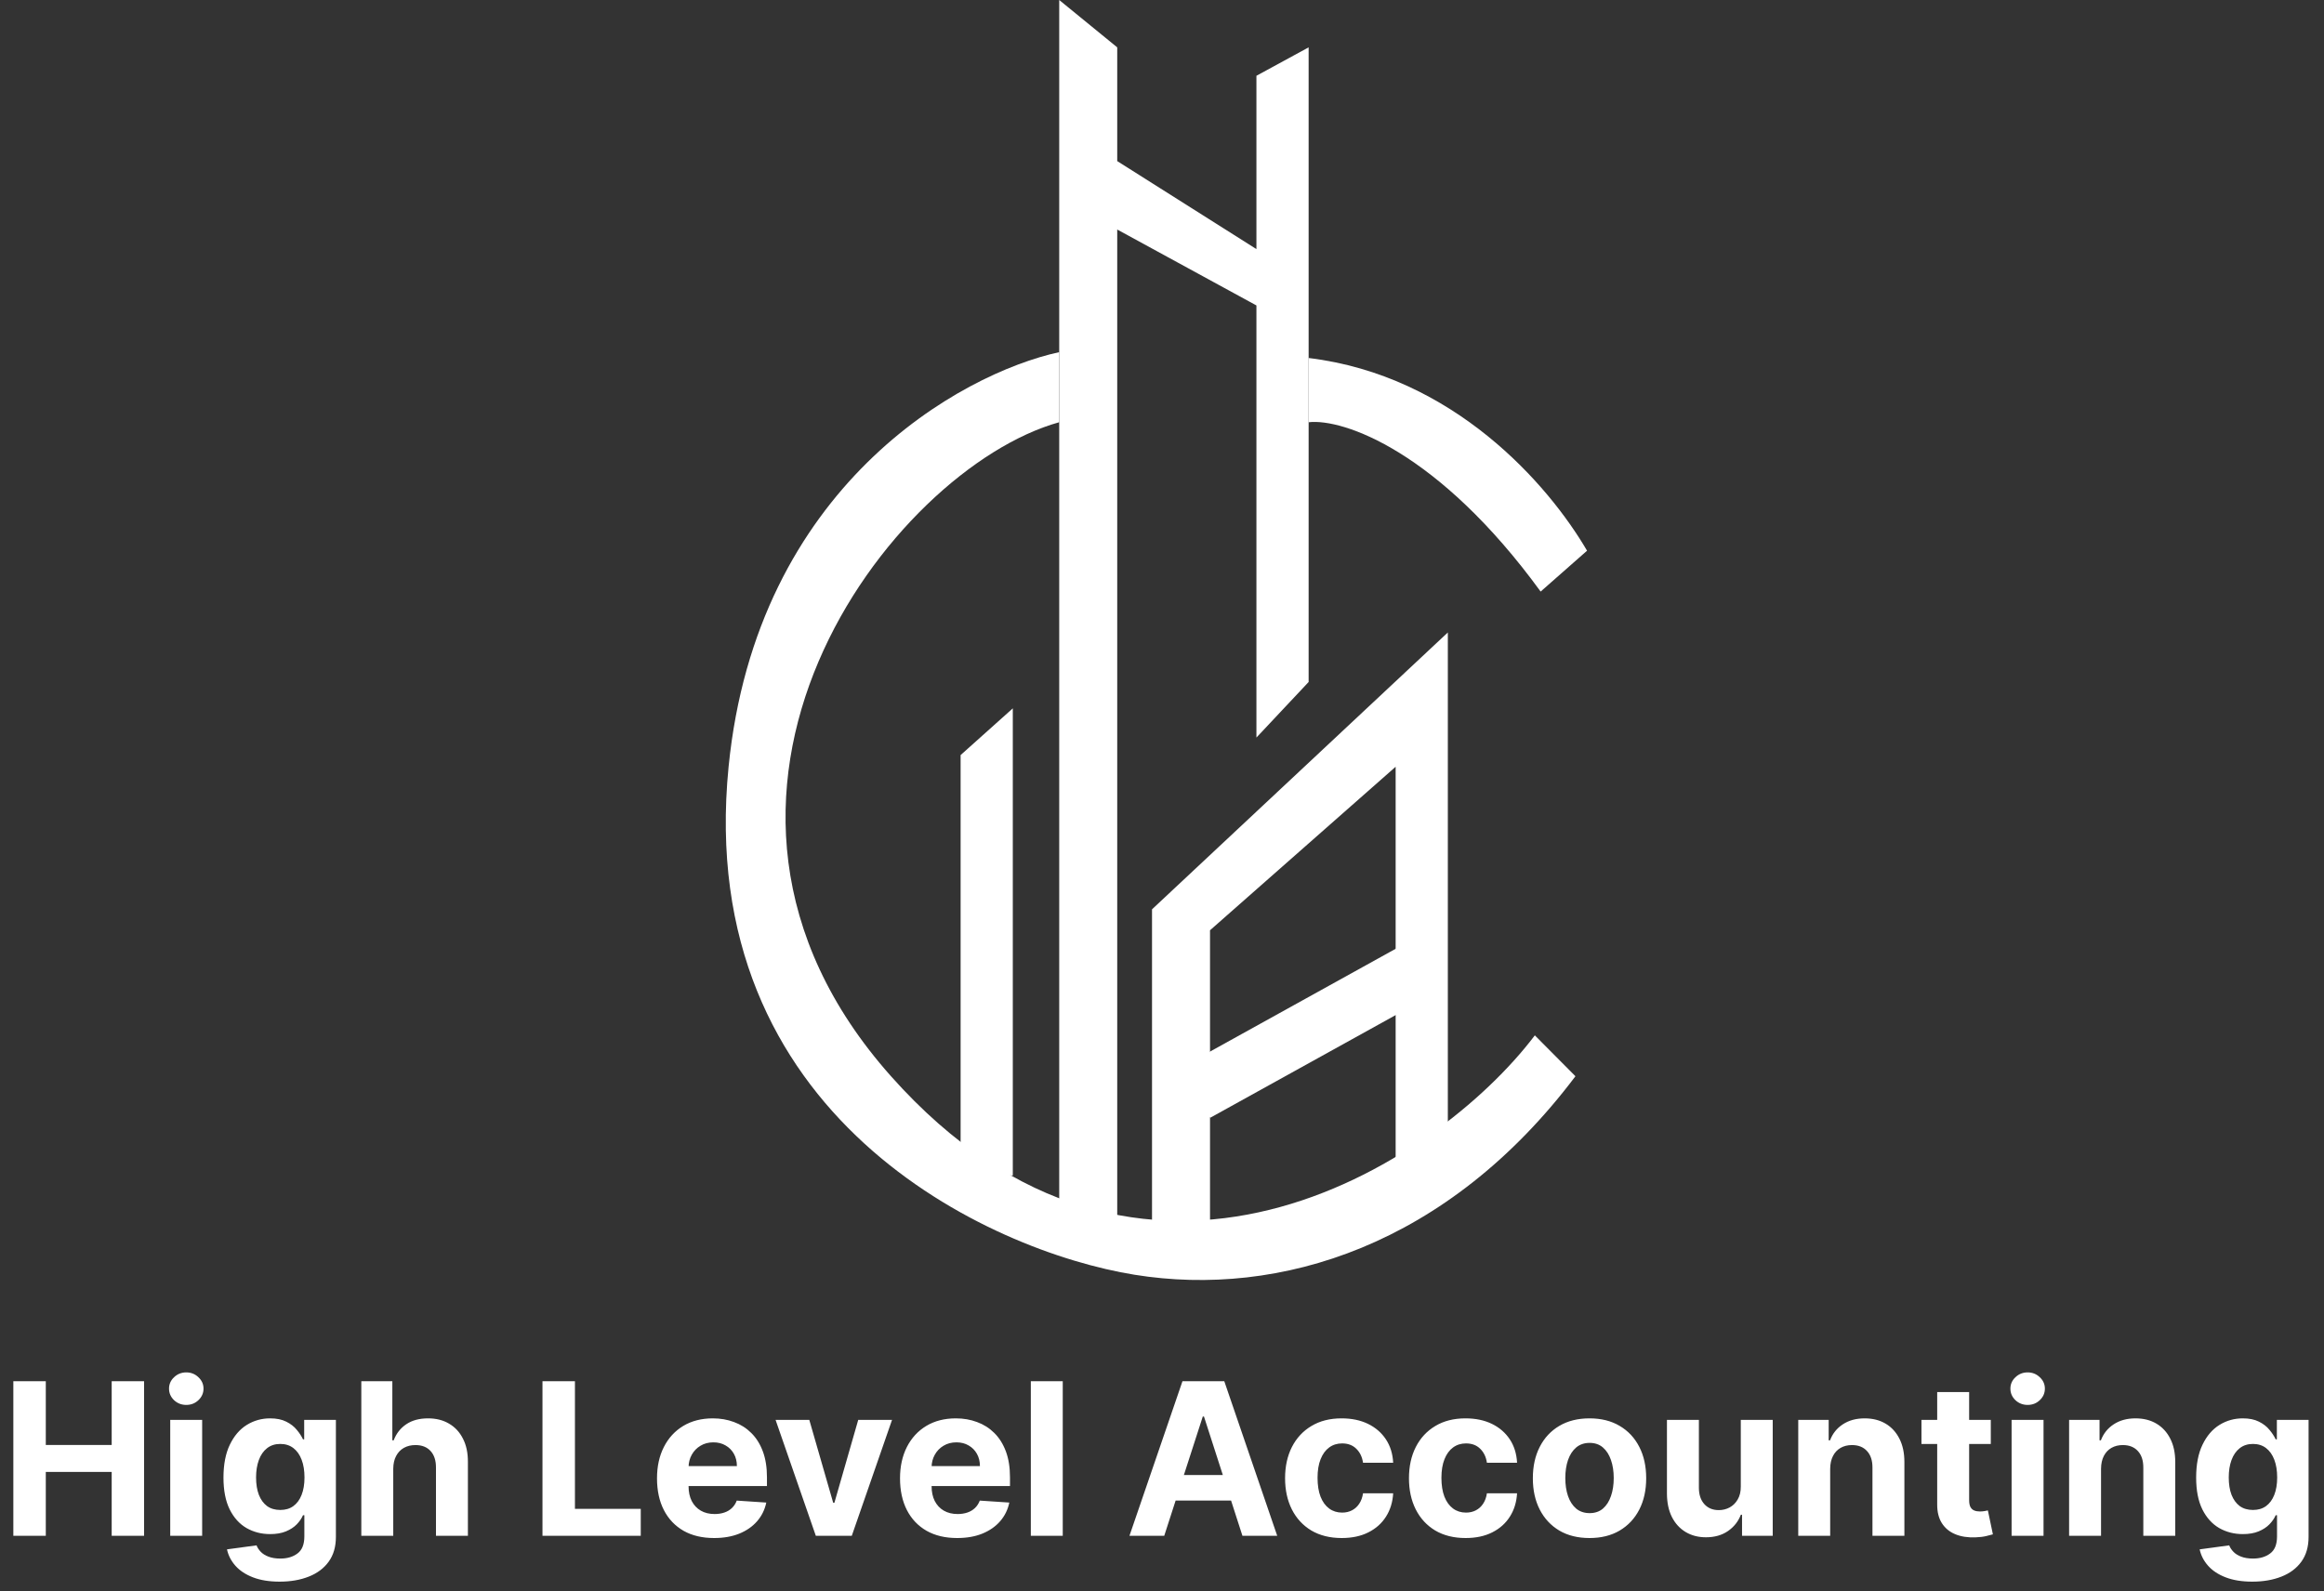
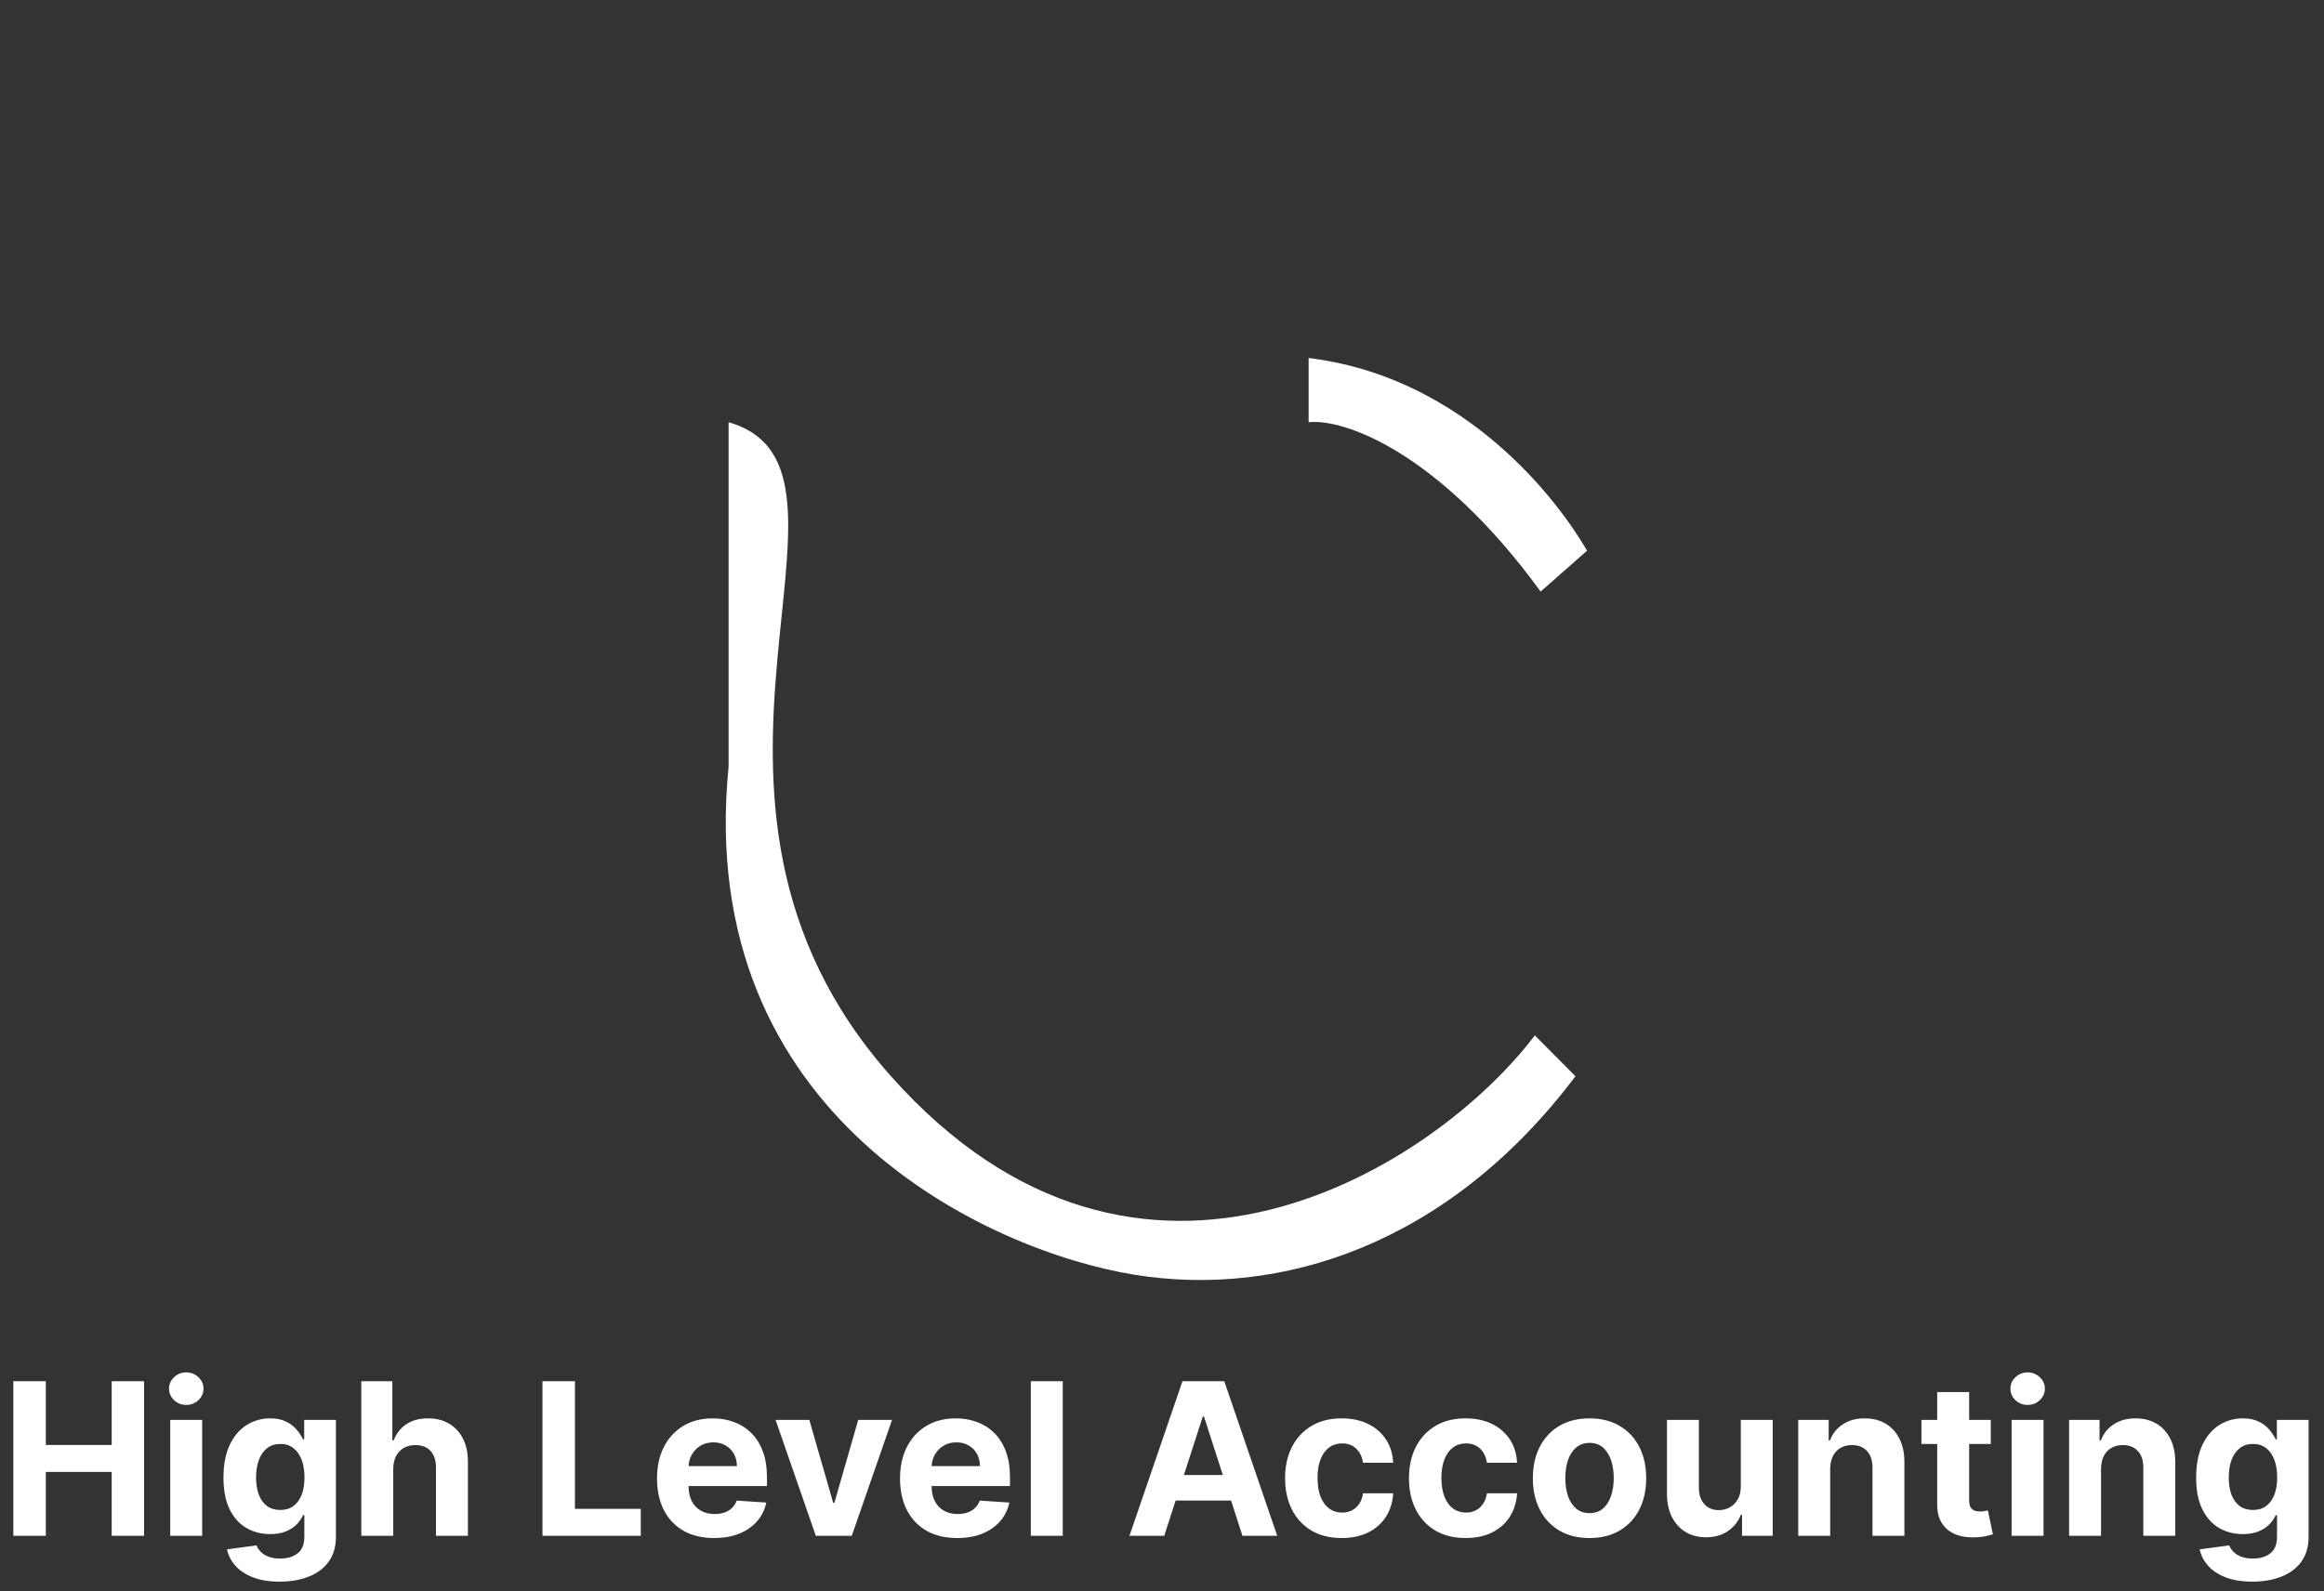
<svg xmlns="http://www.w3.org/2000/svg" width="146" height="100" viewBox="0 0 146 100" fill="none">
  <rect x="0" y="0" width="146" height="100" fill="#333333" stroke="none" />
  <g clip-path="url(#clip0_0_26)">
    <path d="M0.838 96.51V86.798H2.877V90.805H7.017V86.798H9.051V96.51H7.017V92.498H2.877V96.51H0.838ZM10.694 96.51V89.226H12.7V96.51H10.694ZM11.702 88.287C11.404 88.287 11.148 88.188 10.934 87.989C10.724 87.786 10.619 87.545 10.619 87.263C10.619 86.985 10.724 86.746 10.934 86.547C11.148 86.345 11.404 86.243 11.702 86.243C12 86.243 12.255 86.345 12.465 86.547C12.678 86.746 12.785 86.985 12.785 87.263C12.785 87.545 12.678 87.786 12.465 87.989C12.255 88.188 12 88.287 11.702 88.287ZM17.566 99.393C16.916 99.393 16.359 99.303 15.894 99.123C15.433 98.946 15.065 98.704 14.792 98.397C14.519 98.09 14.342 97.746 14.26 97.364L16.116 97.112C16.172 97.258 16.262 97.393 16.384 97.52C16.506 97.646 16.668 97.748 16.869 97.823C17.073 97.902 17.321 97.942 17.613 97.942C18.049 97.942 18.409 97.835 18.691 97.62C18.977 97.408 19.12 97.052 19.12 96.552V95.22H19.035C18.947 95.423 18.815 95.614 18.64 95.794C18.464 95.974 18.238 96.121 17.961 96.235C17.685 96.349 17.356 96.405 16.973 96.405C16.429 96.405 15.935 96.279 15.489 96.026C15.047 95.77 14.693 95.38 14.43 94.855C14.169 94.327 14.039 93.66 14.039 92.853C14.039 92.028 14.172 91.339 14.439 90.786C14.706 90.233 15.061 89.819 15.503 89.544C15.949 89.269 16.437 89.132 16.968 89.132C17.373 89.132 17.712 89.201 17.985 89.34C18.258 89.476 18.478 89.646 18.644 89.852C18.814 90.055 18.944 90.254 19.035 90.449H19.11V89.226H21.102V96.581C21.102 97.201 20.952 97.719 20.65 98.136C20.349 98.553 19.931 98.867 19.398 99.076C18.867 99.287 18.257 99.393 17.566 99.393ZM17.608 94.888C17.932 94.888 18.205 94.808 18.428 94.646C18.654 94.482 18.826 94.248 18.946 93.945C19.068 93.638 19.129 93.271 19.129 92.845C19.129 92.418 19.07 92.048 18.95 91.734C18.831 91.418 18.658 91.174 18.432 91C18.206 90.826 17.932 90.739 17.608 90.739C17.279 90.739 17.001 90.829 16.775 91.009C16.549 91.186 16.378 91.433 16.262 91.749C16.145 92.065 16.087 92.43 16.087 92.845C16.087 93.265 16.145 93.629 16.262 93.935C16.381 94.239 16.552 94.474 16.775 94.642C17.001 94.806 17.279 94.888 17.608 94.888ZM24.705 92.299V96.51H22.699V86.798H24.648V90.511H24.733C24.896 90.082 25.16 89.745 25.524 89.501C25.888 89.255 26.345 89.132 26.894 89.132C27.397 89.132 27.835 89.242 28.208 89.463C28.585 89.681 28.877 89.996 29.084 90.407C29.294 90.815 29.398 91.303 29.395 91.872V96.51H27.389V92.233C27.392 91.784 27.279 91.434 27.05 91.184C26.824 90.935 26.507 90.81 26.099 90.81C25.826 90.81 25.584 90.868 25.373 90.986C25.166 91.102 25.003 91.273 24.884 91.498C24.767 91.719 24.708 91.986 24.705 92.299ZM34.08 96.51V86.798H36.119V94.817H40.254V96.51H34.08ZM44.863 96.652C44.119 96.652 43.478 96.501 42.941 96.197C42.408 95.89 41.996 95.457 41.708 94.898C41.419 94.335 41.275 93.67 41.275 92.901C41.275 92.152 41.419 91.495 41.708 90.928C41.996 90.362 42.403 89.921 42.927 89.605C43.455 89.289 44.073 89.132 44.783 89.132C45.26 89.132 45.704 89.209 46.115 89.364C46.53 89.515 46.891 89.745 47.198 90.051C47.509 90.358 47.751 90.743 47.924 91.208C48.096 91.67 48.182 92.211 48.182 92.83V93.385H42.075V92.133H46.294C46.294 91.842 46.231 91.585 46.106 91.36C45.98 91.136 45.806 90.96 45.583 90.834C45.363 90.704 45.108 90.639 44.816 90.639C44.511 90.639 44.241 90.711 44.006 90.853C43.773 90.992 43.591 91.18 43.459 91.417C43.328 91.651 43.26 91.912 43.257 92.199V93.39C43.257 93.75 43.323 94.061 43.455 94.324C43.59 94.586 43.78 94.789 44.025 94.931C44.269 95.073 44.56 95.144 44.896 95.144C45.119 95.144 45.323 95.112 45.508 95.049C45.693 94.986 45.852 94.891 45.983 94.765C46.115 94.639 46.216 94.483 46.285 94.3L48.14 94.423C48.046 94.873 47.853 95.264 47.561 95.599C47.272 95.931 46.899 96.19 46.44 96.377C45.985 96.561 45.459 96.652 44.863 96.652ZM56.041 89.226L53.512 96.51H51.252L48.723 89.226H50.842L52.344 94.438H52.419L53.917 89.226H56.041ZM60.13 96.652C59.387 96.652 58.746 96.501 58.209 96.197C57.675 95.89 57.264 95.457 56.975 94.898C56.687 94.335 56.542 93.67 56.542 92.901C56.542 92.152 56.687 91.495 56.975 90.928C57.264 90.362 57.671 89.921 58.195 89.605C58.722 89.289 59.341 89.132 60.05 89.132C60.528 89.132 60.972 89.209 61.383 89.364C61.797 89.515 62.158 89.745 62.466 90.051C62.777 90.358 63.018 90.743 63.192 91.208C63.364 91.67 63.45 92.211 63.45 92.83V93.385H57.343V92.133H61.562C61.562 91.842 61.499 91.585 61.373 91.36C61.248 91.136 61.074 90.96 60.851 90.834C60.631 90.704 60.375 90.639 60.084 90.639C59.779 90.639 59.509 90.711 59.273 90.853C59.041 90.992 58.859 91.18 58.727 91.417C58.595 91.651 58.528 91.912 58.525 92.199V93.39C58.525 93.75 58.591 94.061 58.722 94.324C58.858 94.586 59.047 94.789 59.292 94.931C59.537 95.073 59.828 95.144 60.163 95.144C60.386 95.144 60.59 95.112 60.776 95.049C60.961 94.986 61.119 94.891 61.251 94.765C61.383 94.639 61.483 94.483 61.553 94.3L63.408 94.423C63.314 94.873 63.121 95.264 62.829 95.599C62.54 95.931 62.166 96.19 61.708 96.377C61.253 96.561 60.727 96.652 60.13 96.652ZM66.765 86.798V96.51H64.759V86.798H66.765ZM73.141 96.51H70.956L74.286 86.798H76.913L80.238 96.51H78.053L75.637 89.018H75.562L73.141 96.51ZM73.005 92.693H78.166V94.295H73.005V92.693ZM84.292 96.652C83.551 96.652 82.914 96.494 82.38 96.178C81.85 95.859 81.442 95.416 81.156 94.85C80.874 94.284 80.732 93.633 80.732 92.896C80.732 92.15 80.875 91.496 81.161 90.933C81.45 90.367 81.859 89.926 82.39 89.61C82.921 89.291 83.551 89.132 84.283 89.132C84.914 89.132 85.466 89.247 85.94 89.477C86.415 89.708 86.79 90.032 87.066 90.449C87.342 90.867 87.494 91.357 87.523 91.92H85.629C85.576 91.556 85.435 91.264 85.206 91.042C84.98 90.818 84.683 90.706 84.316 90.706C84.005 90.706 83.733 90.791 83.501 90.962C83.272 91.129 83.093 91.374 82.964 91.697C82.835 92.019 82.772 92.409 82.772 92.868C82.772 93.333 82.834 93.728 82.96 94.053C83.088 94.379 83.269 94.627 83.501 94.798C83.733 94.969 84.005 95.054 84.316 95.054C84.545 95.054 84.751 95.007 84.933 94.912C85.118 94.817 85.27 94.68 85.389 94.499C85.512 94.316 85.592 94.096 85.629 93.84H87.523C87.491 94.396 87.341 94.886 87.071 95.31C86.804 95.731 86.435 96.059 85.964 96.296C85.493 96.534 84.936 96.652 84.292 96.652ZM92.075 96.652C91.334 96.652 90.697 96.494 90.163 96.178C89.632 95.859 89.225 95.416 88.939 94.85C88.656 94.284 88.515 93.633 88.515 92.896C88.515 92.15 88.658 91.496 88.944 90.933C89.232 90.367 89.642 89.926 90.173 89.61C90.703 89.291 91.334 89.132 92.066 89.132C92.697 89.132 93.249 89.247 93.723 89.477C94.197 89.708 94.572 90.032 94.849 90.449C95.125 90.867 95.277 91.357 95.306 91.92H93.412C93.359 91.556 93.218 91.264 92.989 91.042C92.763 90.818 92.466 90.706 92.098 90.706C91.788 90.706 91.516 90.791 91.284 90.962C91.055 91.129 90.876 91.374 90.747 91.697C90.618 92.019 90.554 92.409 90.554 92.868C90.554 93.333 90.617 93.728 90.742 94.053C90.871 94.379 91.052 94.627 91.284 94.798C91.516 94.969 91.788 95.054 92.098 95.054C92.328 95.054 92.534 95.007 92.716 94.912C92.9 94.817 93.053 94.68 93.172 94.499C93.295 94.316 93.375 94.096 93.412 93.84H95.306C95.274 94.396 95.124 94.886 94.853 95.31C94.586 95.731 94.218 96.059 93.747 96.296C93.276 96.534 92.719 96.652 92.075 96.652ZM99.858 96.652C99.126 96.652 98.494 96.496 97.96 96.183C97.43 95.867 97.02 95.427 96.731 94.864C96.442 94.299 96.298 93.643 96.298 92.896C96.298 92.144 96.442 91.486 96.731 90.924C97.02 90.358 97.43 89.918 97.96 89.605C98.494 89.289 99.126 89.132 99.858 89.132C100.589 89.132 101.22 89.289 101.751 89.605C102.285 89.918 102.696 90.358 102.985 90.924C103.274 91.486 103.418 92.144 103.418 92.896C103.418 93.643 103.274 94.299 102.985 94.864C102.696 95.427 102.285 95.867 101.751 96.183C101.22 96.496 100.589 96.652 99.858 96.652ZM99.867 95.087C100.2 95.087 100.478 94.992 100.701 94.803C100.923 94.61 101.092 94.348 101.205 94.015C101.321 93.684 101.379 93.306 101.379 92.882C101.379 92.459 101.321 92.081 101.205 91.749C101.092 91.417 100.923 91.155 100.701 90.962C100.478 90.769 100.2 90.673 99.867 90.673C99.531 90.673 99.249 90.769 99.019 90.962C98.794 91.155 98.622 91.417 98.507 91.749C98.394 92.081 98.337 92.459 98.337 92.882C98.337 93.306 98.394 93.684 98.507 94.015C98.622 94.348 98.794 94.61 99.019 94.803C99.249 94.992 99.531 95.087 99.867 95.087ZM109.361 93.409V89.226H111.367V96.51H109.44V95.187H109.365C109.202 95.614 108.93 95.957 108.551 96.216C108.174 96.475 107.714 96.605 107.171 96.605C106.687 96.605 106.262 96.494 105.895 96.273C105.527 96.052 105.24 95.737 105.033 95.329C104.829 94.921 104.725 94.433 104.722 93.864V89.226H106.729V93.504C106.732 93.933 106.846 94.273 107.072 94.523C107.298 94.773 107.601 94.898 107.981 94.898C108.223 94.898 108.449 94.842 108.659 94.731C108.869 94.618 109.039 94.451 109.167 94.229C109.299 94.008 109.364 93.734 109.361 93.409ZM114.977 92.299V96.51H112.971V89.226H114.883V90.511H114.968C115.128 90.088 115.396 89.752 115.773 89.506C116.15 89.257 116.606 89.132 117.144 89.132C117.645 89.132 118.083 89.242 118.457 89.463C118.831 89.684 119.121 90.001 119.328 90.412C119.536 90.82 119.639 91.306 119.639 91.872V96.51H117.633V92.233C117.636 91.787 117.523 91.439 117.294 91.189C117.065 90.936 116.749 90.81 116.347 90.81C116.077 90.81 115.839 90.868 115.632 90.986C115.428 91.102 115.267 91.273 115.152 91.498C115.039 91.719 114.98 91.986 114.977 92.299ZM125.067 89.226V90.743H120.711V89.226H125.067ZM121.7 87.481H123.707V94.271C123.707 94.458 123.735 94.603 123.791 94.708C123.848 94.809 123.926 94.88 124.027 94.921C124.13 94.963 124.25 94.983 124.385 94.983C124.479 94.983 124.573 94.975 124.667 94.96C124.762 94.94 124.834 94.926 124.884 94.917L125.199 96.42C125.099 96.451 124.957 96.488 124.775 96.529C124.593 96.573 124.372 96.6 124.111 96.609C123.628 96.629 123.204 96.564 122.84 96.415C122.479 96.267 122.198 96.036 121.997 95.723C121.796 95.409 121.697 95.015 121.7 94.537V87.481ZM126.374 96.51V89.226H128.38V96.51H126.374ZM127.382 88.287C127.083 88.287 126.828 88.188 126.614 87.989C126.404 87.786 126.299 87.545 126.299 87.263C126.299 86.985 126.404 86.746 126.614 86.547C126.828 86.345 127.083 86.243 127.382 86.243C127.68 86.243 127.935 86.345 128.145 86.547C128.358 86.746 128.465 86.985 128.465 87.263C128.465 87.545 128.358 87.786 128.145 87.989C127.935 88.188 127.68 88.287 127.382 88.287ZM131.993 92.299V96.51H129.987V89.226H131.899V90.511H131.984C132.144 90.088 132.412 89.752 132.789 89.506C133.166 89.257 133.623 89.132 134.159 89.132C134.662 89.132 135.099 89.242 135.473 89.463C135.846 89.684 136.137 90.001 136.344 90.412C136.552 90.82 136.655 91.306 136.655 91.872V96.51H134.649V92.233C134.652 91.787 134.539 91.439 134.31 91.189C134.081 90.936 133.765 90.81 133.363 90.81C133.094 90.81 132.855 90.868 132.648 90.986C132.443 91.102 132.283 91.273 132.167 91.498C132.055 91.719 131.996 91.986 131.993 92.299ZM141.495 99.393C140.845 99.393 140.288 99.303 139.823 99.123C139.362 98.946 138.994 98.704 138.721 98.397C138.448 98.09 138.27 97.746 138.189 97.364L140.044 97.112C140.101 97.258 140.19 97.393 140.313 97.52C140.435 97.646 140.597 97.748 140.798 97.823C141.002 97.902 141.25 97.942 141.542 97.942C141.978 97.942 142.338 97.835 142.62 97.62C142.906 97.408 143.049 97.052 143.049 96.552V95.22H142.964C142.876 95.423 142.744 95.614 142.568 95.794C142.393 95.974 142.166 96.121 141.89 96.235C141.614 96.349 141.284 96.405 140.901 96.405C140.358 96.405 139.864 96.279 139.418 96.026C138.976 95.77 138.622 95.38 138.359 94.855C138.098 94.327 137.968 93.66 137.968 92.853C137.968 92.028 138.101 91.339 138.368 90.786C138.635 90.233 138.99 89.819 139.432 89.544C139.878 89.269 140.366 89.132 140.897 89.132C141.302 89.132 141.641 89.201 141.914 89.34C142.187 89.476 142.407 89.646 142.573 89.852C142.743 90.055 142.873 90.254 142.964 90.449H143.039V89.226H145.031V96.581C145.031 97.201 144.881 97.719 144.579 98.136C144.278 98.553 143.86 98.867 143.327 99.076C142.796 99.287 142.185 99.393 141.495 99.393ZM141.537 94.888C141.86 94.888 142.134 94.808 142.357 94.646C142.582 94.482 142.755 94.248 142.875 93.945C142.997 93.638 143.058 93.271 143.058 92.845C143.058 92.418 142.999 92.048 142.879 91.734C142.76 91.418 142.587 91.174 142.361 91C142.135 90.826 141.86 90.739 141.537 90.739C141.208 90.739 140.93 90.829 140.703 91.009C140.478 91.186 140.307 91.433 140.19 91.749C140.074 92.065 140.016 92.43 140.016 92.845C140.016 93.265 140.074 93.629 140.19 93.935C140.31 94.239 140.481 94.474 140.703 94.642C140.93 94.806 141.208 94.888 141.537 94.888Z" fill="white" />
-     <path d="M45.772 48.184C47.521 30.57 60.348 23.476 66.542 22.13V26.534C55.975 29.469 40.306 50.019 55.975 67.632C71.644 85.246 90.228 73.259 96.423 65.064L98.974 67.632C90.957 78.274 80.39 81.576 71.28 80.108C62.17 78.64 43.586 70.201 45.772 48.184Z" fill="white" />
+     <path d="M45.772 48.184V26.534C55.975 29.469 40.306 50.019 55.975 67.632C71.644 85.246 90.228 73.259 96.423 65.064L98.974 67.632C90.957 78.274 80.39 81.576 71.28 80.108C62.17 78.64 43.586 70.201 45.772 48.184Z" fill="white" />
    <path d="M99.703 34.607L96.787 37.175C90.374 28.369 84.398 26.289 82.211 26.534V22.497C91.321 23.598 97.273 30.448 99.703 34.607Z" fill="white" />
-     <path d="M90.957 39.744V72.77H87.678V48.184L76.017 58.459V65.476V67.816V77.173H72.373V57.143L90.957 39.744Z" fill="white" />
-     <path d="M87.858 63.691L76.036 70.238L73.967 68.155L76.036 66.072L87.858 59.524V63.691Z" fill="white" />
-     <path d="M60.348 47.45V73.87H63.627V44.514L60.348 47.45Z" fill="white" />
-     <path d="M82.212 42.857L78.932 46.349V19.195L70.187 14.424V76.439H66.543V7.819V0L70.187 2.976V10.123L78.932 15.653V4.762L82.212 2.976V17.727V42.857Z" fill="white" />
  </g>
  <defs>
    <clipPath id="clip0_0_26">
      <rect width="146" height="100" fill="white" />
    </clipPath>
  </defs>
</svg>